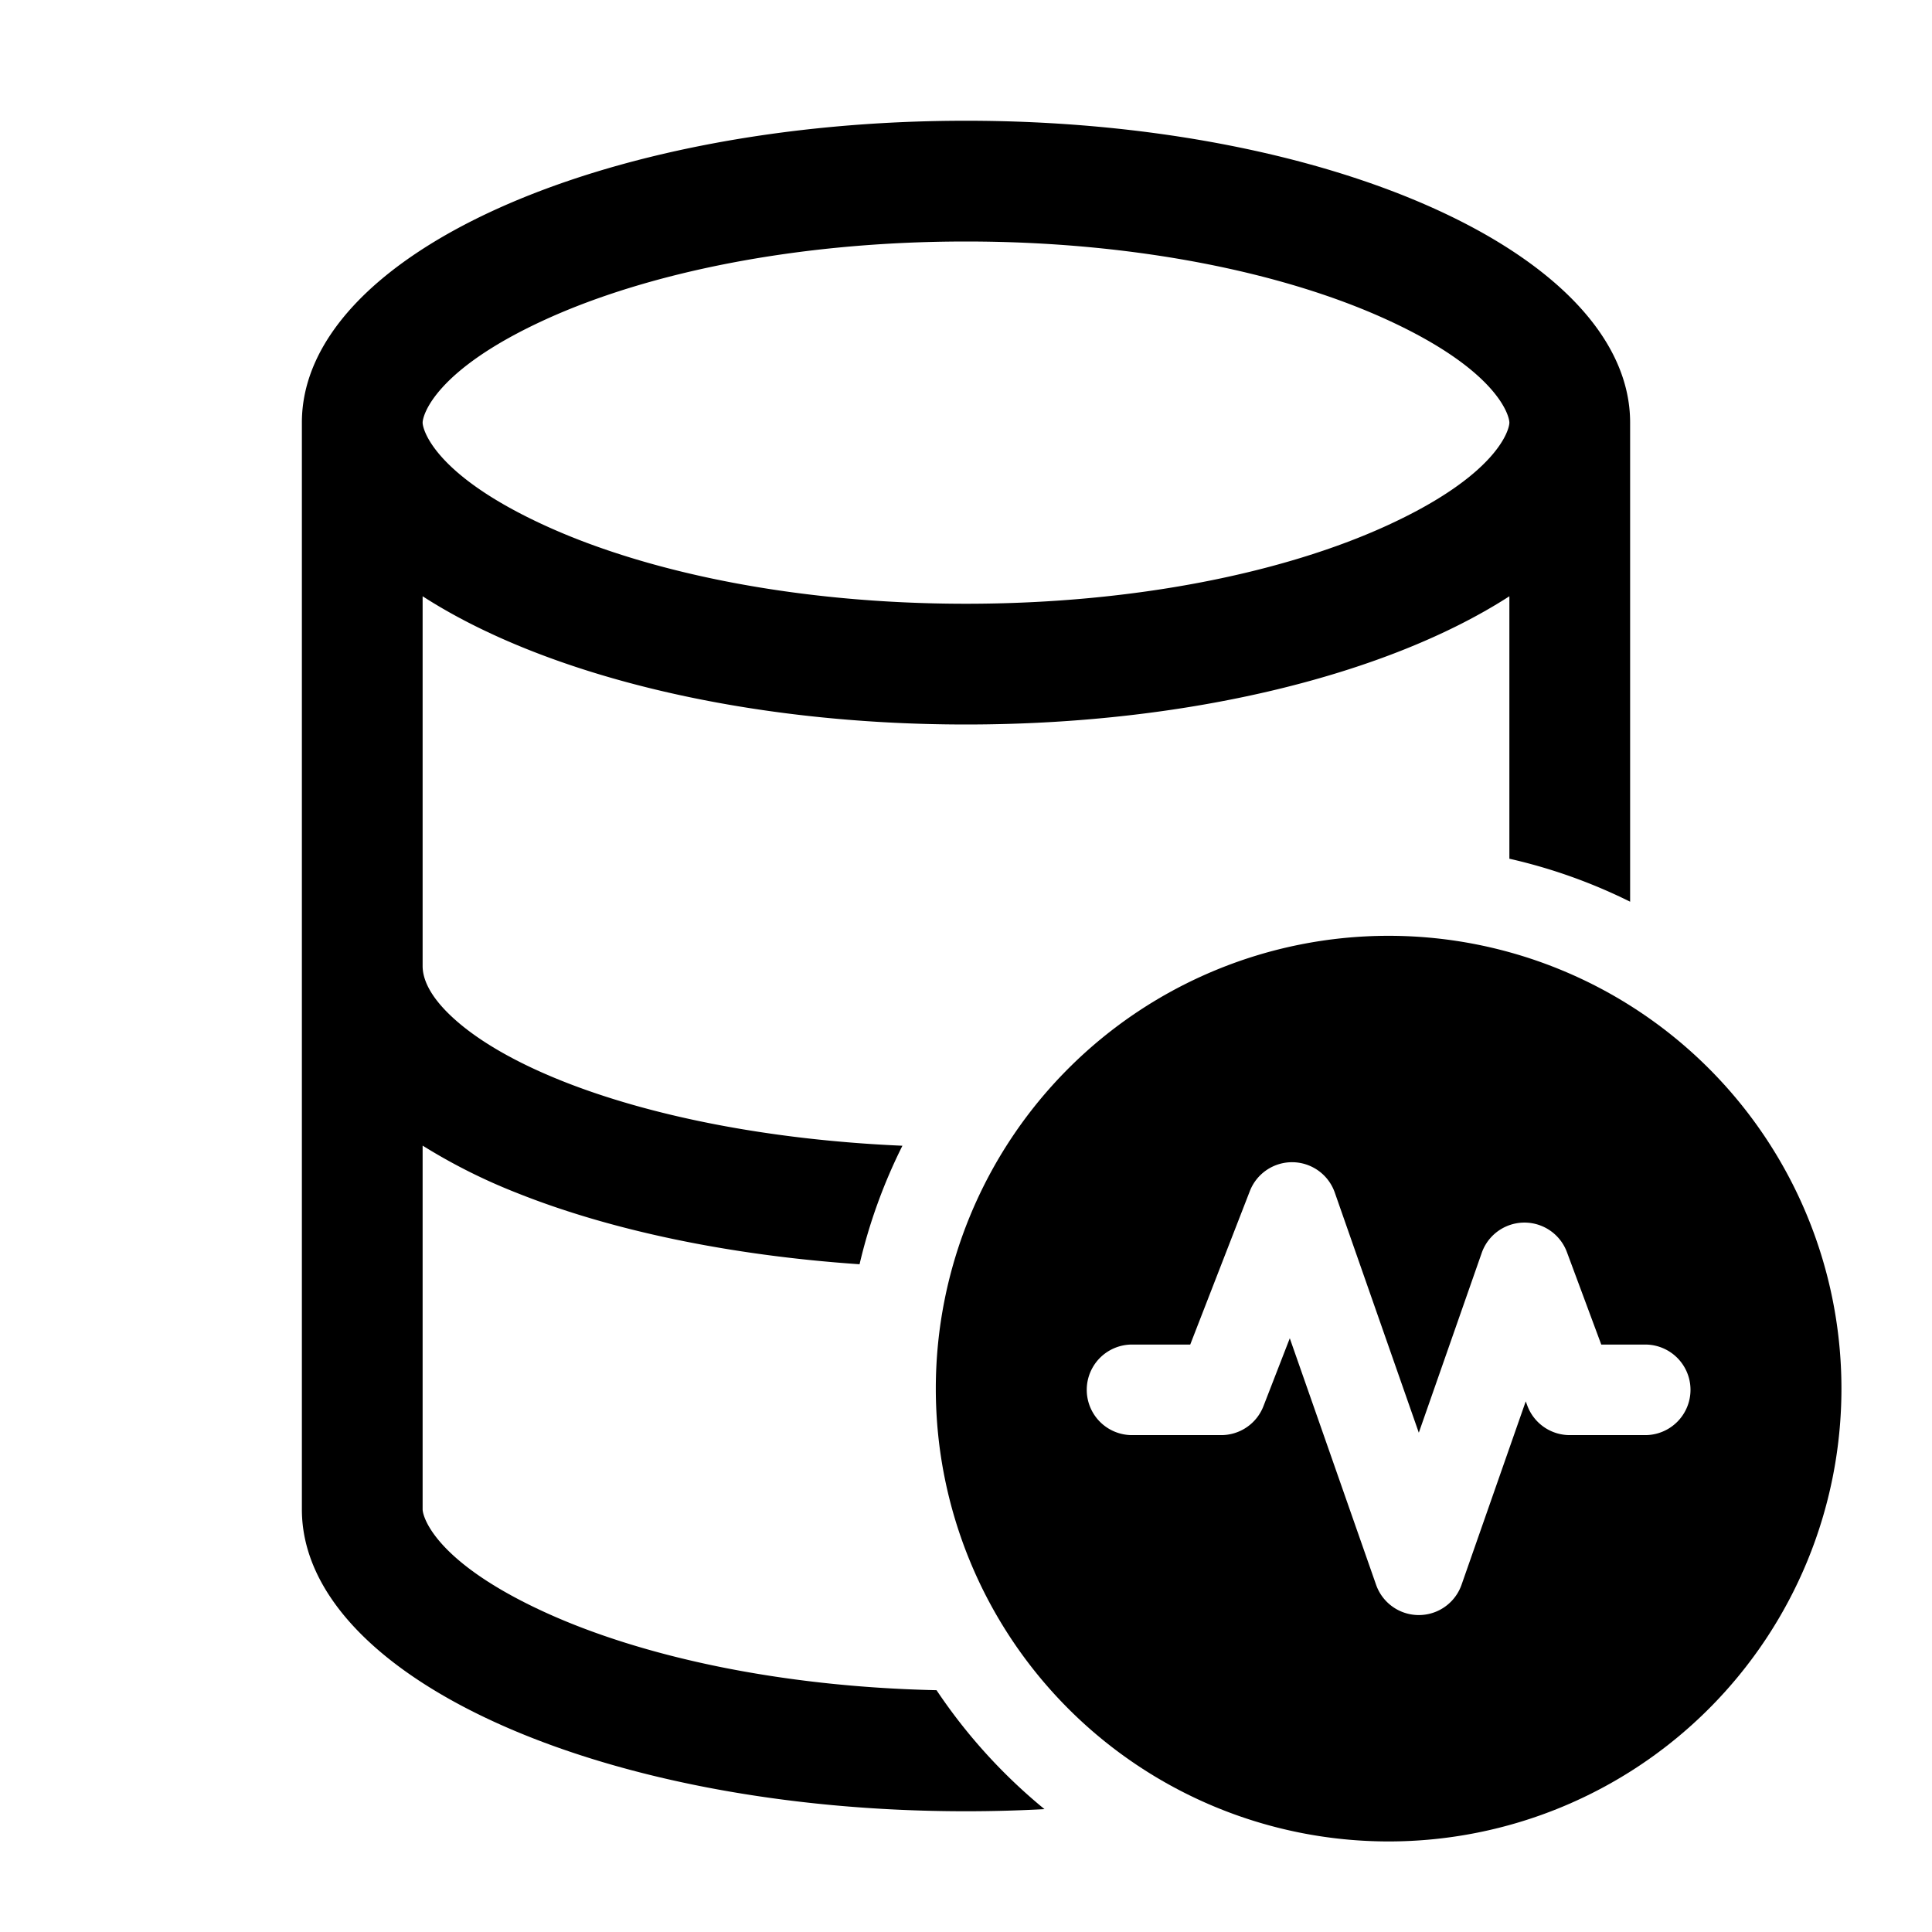
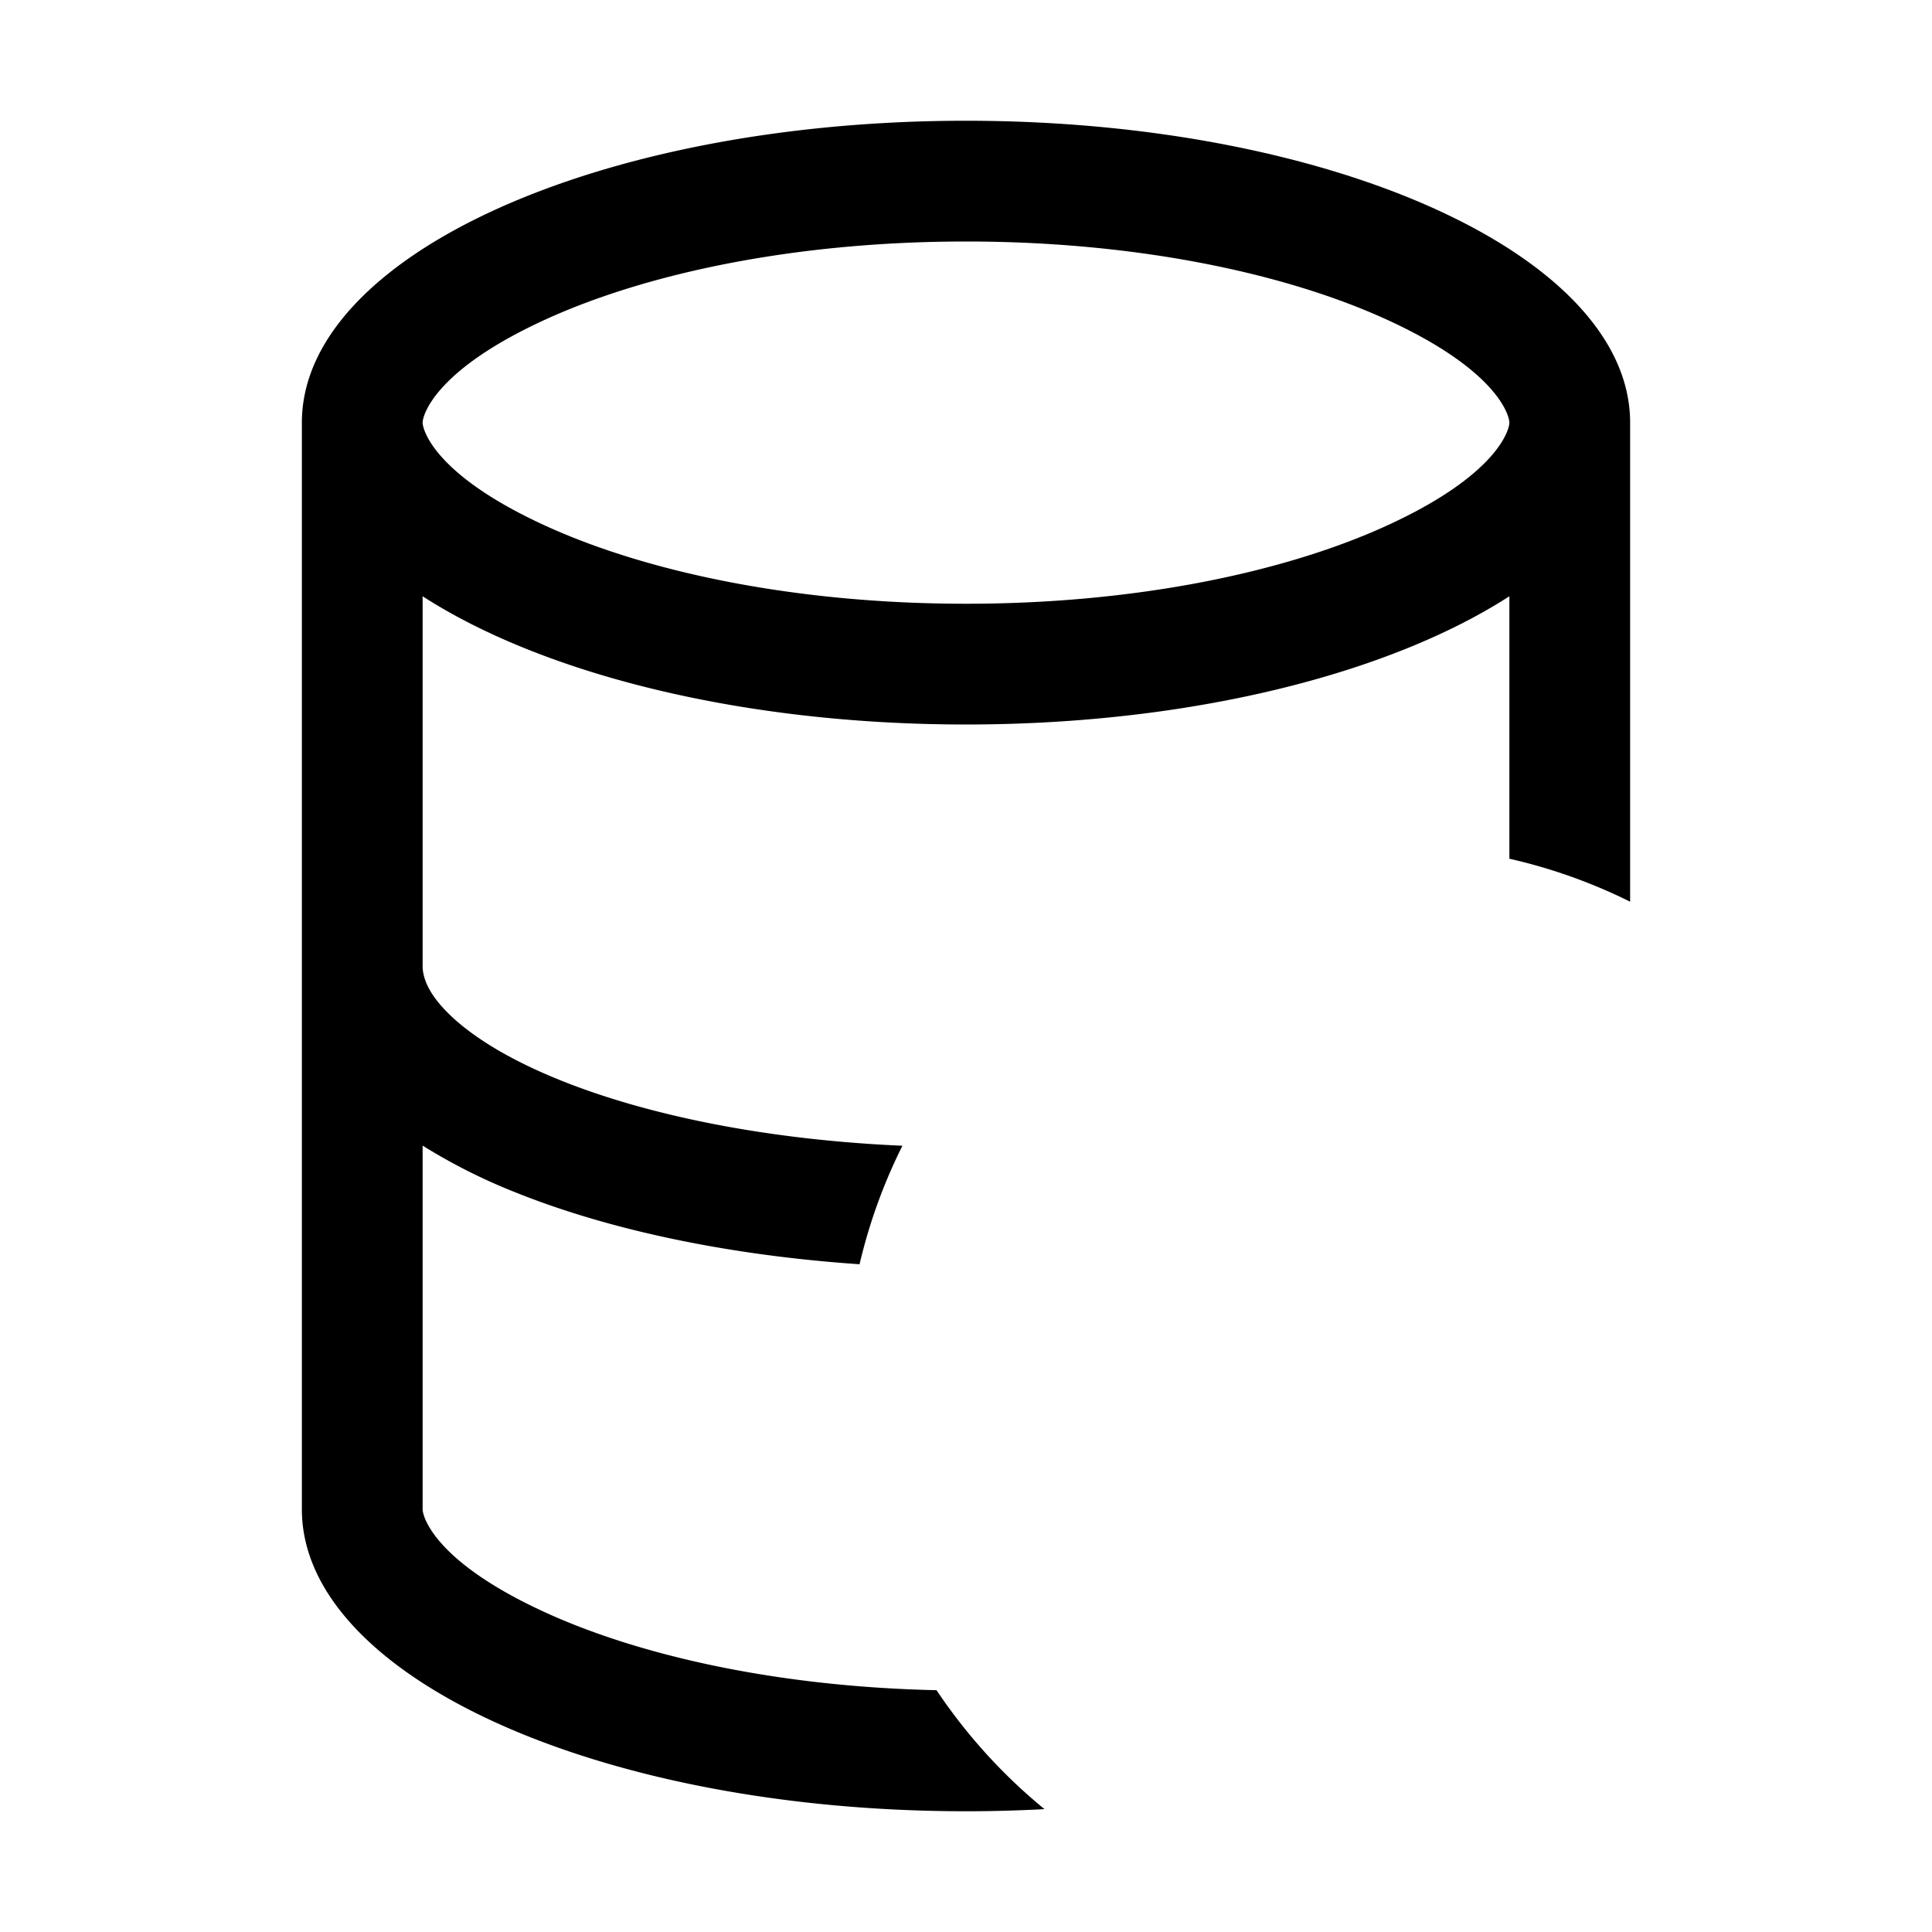
<svg xmlns="http://www.w3.org/2000/svg" width="32" height="32" fill="currentColor">
  <path d="M16 2c6.075 0 11 2.239 11 5v7.935a8.94 8.94 0 0 0-2-.712V9.876C23.01 11.16 19.72 12 16 12c-3.72 0-7.01-.84-9-2.124V16c0 .189.091.47.473.83.384.363.992.736 1.827 1.07 1.442.577 3.412.98 5.647 1.077a8.94 8.94 0 0 0-.71 1.963c-2.167-.148-4.135-.565-5.68-1.183A9.519 9.519 0 0 1 7 18.975V25c0 .114.193.871 2.05 1.715 1.578.717 3.848 1.223 6.462 1.28a9.053 9.053 0 0 0 1.788 1.97c-.426.023-.86.035-1.3.035-6.075 0-11-2.239-11-5V7c0-2.761 4.925-5 11-5Zm6.95 6.715C24.808 7.87 25 7.115 25 7c0-.114-.193-.871-2.05-1.715C21.276 4.523 18.82 4 16 4c-2.82 0-5.275.523-6.95 1.285C7.192 6.13 7 6.885 7 7c0 .114.193.871 2.05 1.715C10.724 9.477 13.18 10 16 10c2.82 0 5.275-.523 6.95-1.285Z" />
-   <path d="M23 30.5a7.5 7.5 0 1 0 0-15 7.5 7.5 0 0 0 0 15Zm-1.587-11.25a.75.75 0 0 1 .695.502L23.5 23.73l1.042-2.978a.75.75 0 0 1 1.411-.013l.569 1.531h.728a.75.75 0 0 1 0 1.5H26a.75.75 0 0 1-.703-.489l-.026-.07-1.063 3.037a.75.75 0 0 1-1.416 0l-1.429-4.082-.437 1.126a.75.75 0 0 1-.699.478H18.75a.75.75 0 0 1 0-1.5h.964l.987-2.541a.75.75 0 0 1 .712-.479Z" />
</svg>